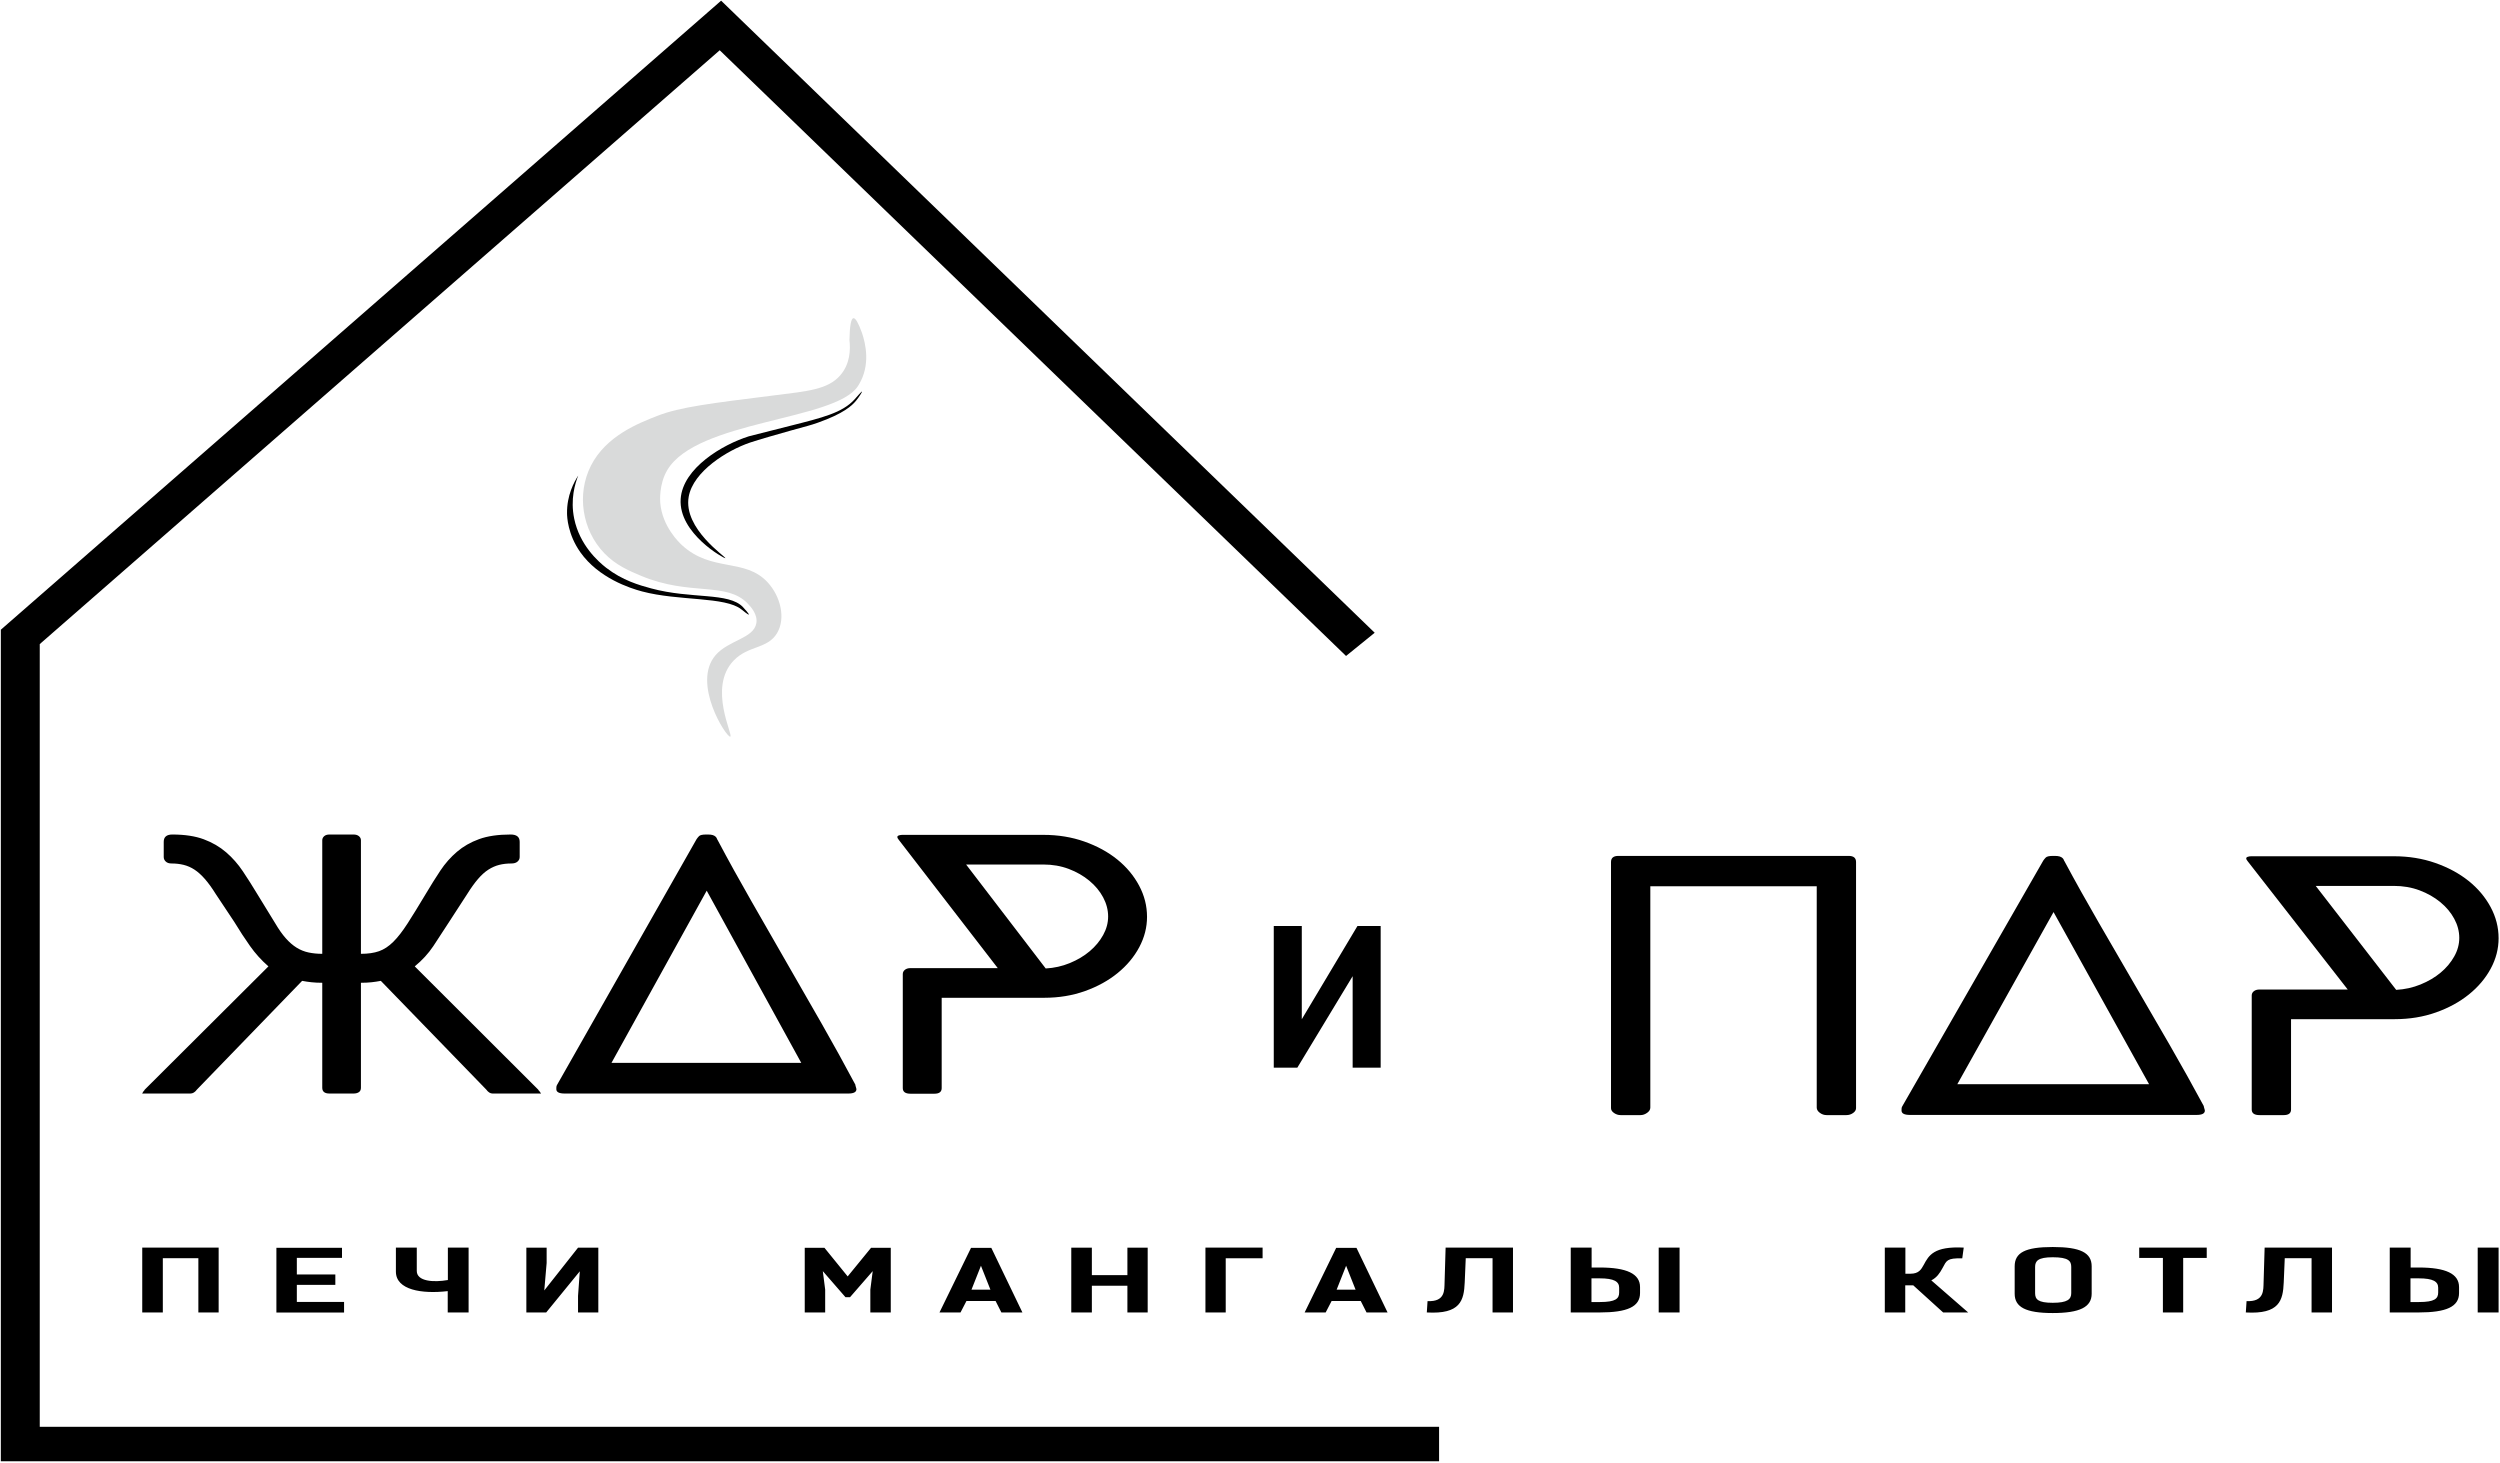
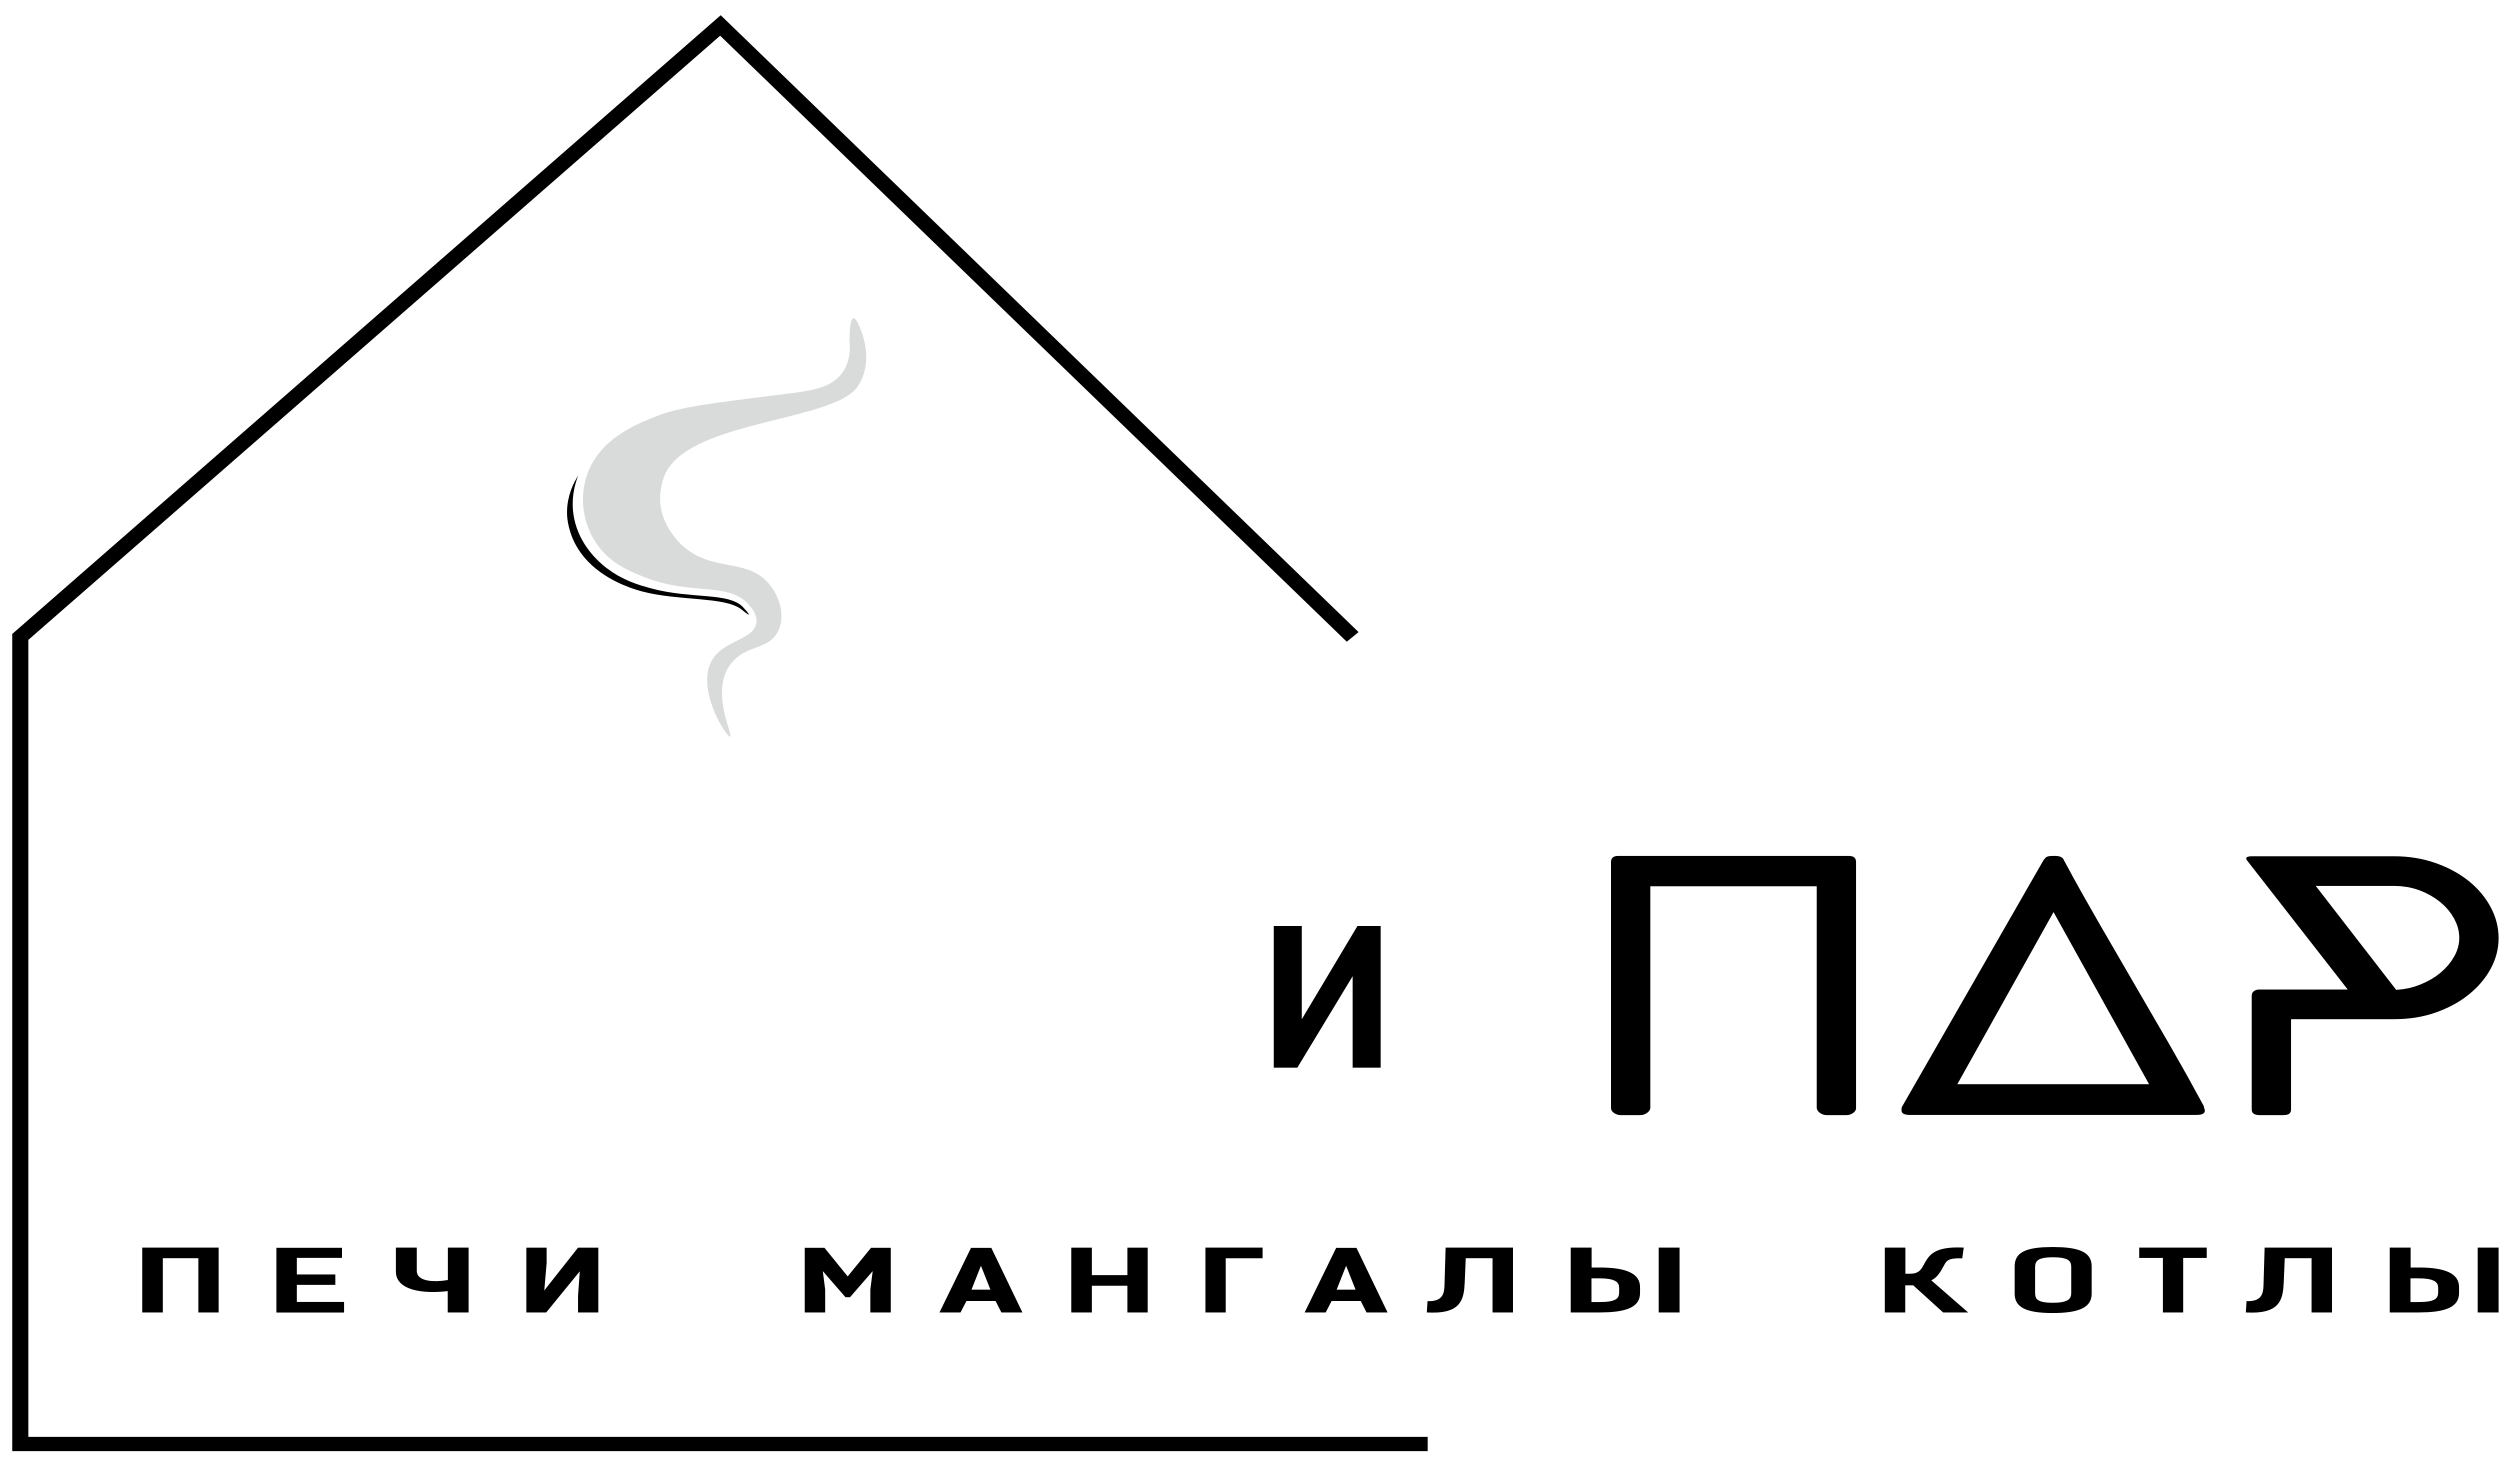
<svg xmlns="http://www.w3.org/2000/svg" width="1102" height="645" viewBox="0 0 1102 645" fill="none">
-   <path fill-rule="evenodd" clip-rule="evenodd" d="M317.25 22.153L17.521 283.918V628.921H634.348V644.121H0.369V277.583L1.867 276.273C105.943 185.345 210.051 94.445 314.155 3.54L317.868 0.298L605.965 278.916L593.335 289.155L317.25 22.153Z" fill="black" />
  <path d="M593.647 282.862L317.434 15.736L12.492 282.053V633.377H629.321V639.665H5.397V279.447C109.472 188.518 213.58 97.618 317.684 6.714L598.858 278.638L593.647 282.862Z" fill="black" />
-   <path d="M145.241 482.03C143.114 482.03 142.051 481.184 142.051 479.493V433.208C140.323 433.208 138.761 433.131 137.333 432.977C135.904 432.823 134.508 432.618 133.179 432.362L86.824 480.262C85.96 481.441 84.996 482.03 83.933 482.03H63.897C63.099 482.03 62.7 482.055 62.7 482.107C62.7 482.055 62.767 481.876 62.9 481.594C63.033 481.312 63.332 480.928 63.797 480.416H63.697L118.326 425.98C115.202 423.264 112.511 420.265 110.218 417.01C107.925 413.756 105.599 410.219 103.273 406.375L95.098 394.073C93.437 391.407 91.842 389.203 90.314 387.461C88.785 385.718 87.256 384.334 85.728 383.335C84.2 382.335 82.604 381.643 80.943 381.233C79.281 380.823 77.487 380.618 75.56 380.618C74.497 380.618 73.665 380.336 73.067 379.772C72.469 379.208 72.171 378.542 72.171 377.773V371.084C72.171 368.931 73.433 367.855 75.958 367.855C81.408 367.855 86.027 368.547 89.815 369.956C93.603 371.366 96.893 373.288 99.684 375.697C102.475 378.106 104.934 380.9 107.061 384.078C109.188 387.256 111.314 390.613 113.441 394.15L121.316 406.99C122.911 409.706 124.473 411.91 126.002 413.627C127.53 415.345 129.125 416.729 130.786 417.754C132.448 418.779 134.209 419.471 136.037 419.855C137.864 420.239 139.858 420.445 142.051 420.445V370.392C142.051 369.675 142.35 369.059 142.915 368.572C143.48 368.086 144.244 367.855 145.241 367.855H155.808C156.805 367.855 157.602 368.086 158.2 368.572C158.798 369.059 159.097 369.675 159.097 370.392V420.445C162.221 420.445 164.879 420.06 167.073 419.292C169.266 418.522 171.359 417.139 173.353 415.165C175.347 413.192 177.44 410.501 179.633 407.092C181.826 403.684 184.484 399.378 187.608 394.15C189.801 390.459 191.961 386.999 194.088 383.796C196.214 380.592 198.673 377.824 201.431 375.467C204.189 373.109 207.446 371.238 211.2 369.879C214.955 368.521 219.574 367.855 225.09 367.855C227.749 367.855 229.078 368.931 229.078 371.084V377.773C229.078 378.542 228.779 379.208 228.147 379.772C227.516 380.336 226.619 380.618 225.489 380.618C223.495 380.618 221.701 380.823 220.072 381.233C218.444 381.643 216.85 382.335 215.288 383.335C213.726 384.334 212.198 385.718 210.702 387.461C209.206 389.203 207.612 391.407 205.951 394.073L197.975 406.375C195.516 410.219 193.191 413.781 190.997 417.062C188.805 420.342 186.079 423.315 182.823 425.98L237.352 480.416H237.252C237.717 480.928 238.05 481.312 238.215 481.594C238.382 481.876 238.448 482.055 238.448 482.107C238.448 482.055 238.017 482.03 237.152 482.03H217.115C216.118 482.03 215.188 481.441 214.324 480.262L167.87 432.362C166.541 432.618 165.178 432.823 163.783 432.977C162.387 433.131 160.825 433.208 159.097 433.208V479.493C159.097 480.364 158.798 481.005 158.2 481.415C157.602 481.825 156.805 482.03 155.808 482.03H145.241ZM248.915 482.03C246.456 482.03 245.227 481.389 245.227 480.108C245.227 479.39 245.26 478.929 245.327 478.724C245.393 478.519 245.459 478.365 245.526 478.263L307.033 369.931C307.298 369.521 307.664 369.059 308.13 368.572C308.595 368.086 309.658 367.855 311.32 367.855H312.017C312.947 367.855 313.679 367.932 314.21 368.111C314.742 368.291 315.14 368.521 315.407 368.778C315.673 369.034 315.872 369.29 315.972 369.572C316.071 369.854 316.171 370.084 316.304 370.238C321.089 379.26 326.073 388.255 331.224 397.251C336.374 406.247 341.525 415.242 346.708 424.238C351.892 433.233 357.076 442.254 362.226 451.276C367.376 460.297 372.327 469.293 377.113 478.263L377.013 478.186L377.212 478.955C377.279 479.211 377.345 479.442 377.412 479.646C377.478 479.851 377.511 480.005 377.511 480.108C377.511 481.389 376.315 482.03 373.923 482.03H248.915ZM269.55 468.498H353.188L311.519 392.612L269.55 468.498ZM459.952 368.009C466.399 368.009 472.413 368.983 477.996 370.956C483.578 372.929 488.43 375.569 492.517 378.875C496.604 382.181 499.794 386.025 502.12 390.382C504.446 394.739 505.609 399.327 505.609 404.145C505.609 408.758 504.479 413.218 502.186 417.523C499.894 421.829 496.704 425.622 492.65 428.928C488.596 432.234 483.811 434.874 478.295 436.847C472.779 438.82 466.798 439.82 460.351 439.82H415.094V479.646C415.094 481.287 414.03 482.107 411.903 482.107H401.337C399.077 482.107 397.948 481.287 397.948 479.646V429.363C397.948 428.595 398.28 427.954 398.911 427.467C399.542 426.98 400.34 426.749 401.337 426.749H439.815L396.153 370.162C395.754 369.7 395.555 369.29 395.555 368.931C395.555 368.624 395.787 368.393 396.253 368.239C396.718 368.086 397.217 368.009 397.748 368.009H459.952ZM425.86 381.079L460.949 426.903C464.671 426.698 468.226 425.904 471.583 424.52C474.939 423.136 477.863 421.393 480.355 419.292C482.847 417.19 484.808 414.806 486.27 412.167C487.732 409.527 488.463 406.81 488.463 403.991C488.463 401.121 487.732 398.302 486.27 395.56C484.808 392.817 482.781 390.382 480.189 388.229C477.597 386.077 474.573 384.334 471.117 383.027C467.662 381.72 463.94 381.079 459.952 381.079H425.86Z" fill="black" />
  <path d="M596.247 470.619V425.583L598.154 427.145L571.867 470.619H561.476V408.172H573.828V453.99L571.948 452.428L598.369 408.172H608.599V470.619H596.247Z" fill="black" />
  <path d="M814.921 377.285C817.071 377.285 818.145 378.182 818.145 379.976V488.461C818.145 489.282 817.709 489.999 816.836 490.614C815.962 491.23 814.989 491.537 813.914 491.537H805.148C804.073 491.537 803.099 491.204 802.192 490.538C801.285 489.871 800.815 489.102 800.815 488.231V390.663H727.462V488.231C727.462 489.102 726.992 489.871 726.052 490.538C725.111 491.204 724.171 491.537 723.164 491.537H714.33C713.322 491.537 712.382 491.23 711.475 490.614C710.568 489.999 710.131 489.282 710.131 488.461V379.976C710.131 378.182 711.207 377.285 713.356 377.285H814.921ZM841.925 491.46C839.439 491.46 838.197 490.819 838.197 489.538C838.197 488.82 838.23 488.359 838.297 488.154C838.364 487.949 838.432 487.795 838.499 487.693L900.668 379.361C900.936 378.951 901.306 378.49 901.776 378.003C902.246 377.516 903.321 377.285 905 377.285H905.706C906.646 377.285 907.385 377.362 907.923 377.541C908.46 377.721 908.862 377.951 909.131 378.208C909.4 378.464 909.602 378.72 909.702 379.002C909.803 379.284 909.904 379.515 910.038 379.669C914.875 388.69 919.913 397.685 925.119 406.681C930.325 415.677 935.53 424.672 940.769 433.668C946.009 442.663 951.249 451.685 956.454 460.706C961.66 469.727 966.665 478.723 971.501 487.693L971.4 487.616L971.602 488.385C971.67 488.641 971.736 488.872 971.804 489.077C971.87 489.282 971.904 489.436 971.904 489.538C971.904 490.819 970.695 491.46 968.277 491.46H841.925ZM862.782 477.928H947.319L905.202 402.042L862.782 477.928ZM1055.23 377.439C1061.75 377.439 1067.83 378.413 1073.47 380.386C1079.11 382.36 1084.02 384.999 1088.15 388.305C1092.28 391.611 1095.5 395.456 1097.85 399.813C1100.2 404.17 1101.38 408.757 1101.38 413.575C1101.38 418.188 1100.24 422.648 1097.92 426.953C1095.6 431.259 1092.38 435.052 1088.28 438.358C1084.18 441.664 1079.35 444.304 1073.77 446.277C1068.2 448.251 1062.15 449.25 1055.64 449.25H1009.89V489.077C1009.89 490.717 1008.82 491.537 1006.67 491.537H995.986C993.702 491.537 992.56 490.717 992.56 489.077V438.793C992.56 438.025 992.896 437.384 993.534 436.897C994.172 436.41 994.978 436.18 995.986 436.18H1034.88L990.747 379.592C990.343 379.13 990.142 378.72 990.142 378.361C990.142 378.054 990.377 377.823 990.847 377.669C991.318 377.516 991.821 377.439 992.359 377.439H1055.23ZM1020.77 390.509L1056.24 436.333C1060 436.128 1063.6 435.334 1066.99 433.95C1070.38 432.566 1073.34 430.823 1075.85 428.722C1078.37 426.62 1080.35 424.236 1081.83 421.597C1083.31 418.957 1084.05 416.241 1084.05 413.421C1084.05 410.551 1083.31 407.732 1081.83 404.99C1080.35 402.247 1078.31 399.813 1075.69 397.66C1073.07 395.507 1070.01 393.764 1066.52 392.457C1063.02 391.15 1059.26 390.509 1055.23 390.509H1020.77Z" fill="black" />
  <path d="M96.381 549.941C85.154 549.941 73.927 549.941 62.701 549.941V578.531H71.773V554.608H87.438V578.531H96.381V549.941ZM121.837 550.016V578.568H151.666V573.901H130.845V566.384H147.816V561.792H130.845V554.459H150.753V550.016H121.837ZM197.422 549.941V564.236C191.156 565.347 183.715 564.866 183.715 560.237V549.941H174.512V560.533C174.512 568.643 186 570.457 197.357 569.124V578.531H206.56V549.941H197.422ZM232.017 578.531H240.763L255.58 560.385L254.797 571.235V578.531H263.739V549.978H254.797L239.915 568.828L240.959 556.718V549.978H232.017V578.531ZM374.702 571.791L384.689 560.311L383.644 568.458V578.531H392.652V550.016H383.971L373.658 562.644L363.41 550.016H354.729V578.531H363.737V568.458L362.692 560.311L372.678 571.791H374.702ZM436.971 550.053H428.03L414.126 578.531H423.395L426.007 573.494H438.865L441.41 578.531H450.679L436.971 550.053ZM428.226 568.495L432.403 557.94L436.58 568.495H428.226ZM505.899 549.978H496.957V562.088H481.291V549.978H472.219V578.531H481.291V566.754H496.957V578.531H505.899V549.978ZM556.551 549.941H531.356V578.531H540.298V554.645H556.551V549.941ZM597.933 550.053H588.991L575.087 578.531H584.356L586.967 573.494H599.826L602.371 578.531H611.64L597.933 550.053ZM589.187 568.495L593.364 557.94L597.542 568.495H589.187ZM666.926 549.941C655.633 549.941 648.388 549.941 637.227 549.941L636.77 565.273C636.64 568.569 637.161 573.901 629.263 573.531L628.937 578.531C643.754 579.383 645.32 573.272 645.646 565.273L646.103 554.608H657.918V578.531H666.926V549.941ZM705.11 578.531C717.25 578.531 722.929 576.049 722.929 569.976V567.347C722.929 561.459 717.055 558.718 705.11 558.718H701.585V549.941H692.382V578.531H705.11ZM705.11 563.495C711.572 563.495 713.725 564.94 713.725 567.643V569.717C713.725 572.42 712.225 573.938 705.24 573.938H701.52V563.495H705.11ZM740.357 578.531V549.941H731.153V578.531H740.357ZM867.572 578.531L851.319 564.384C853.735 563.162 855.04 561.236 856.281 558.94C858.043 555.719 858.108 554.497 864.962 554.682L865.614 549.941C852.429 549.275 850.21 553.386 847.99 557.533C846.881 559.496 845.902 561.459 842.117 561.459H839.897V549.941H830.824V578.531H839.832V566.569H843.357L856.541 578.531H867.572ZM904.843 578.79C916.788 578.79 922.009 576.161 922.009 570.272V558.2C922.009 552.164 916.983 549.682 904.843 549.682C892.702 549.682 888.067 552.164 888.067 558.2V570.272C888.067 576.161 892.898 578.79 904.843 578.79ZM904.843 574.272C898.315 574.272 897.075 572.716 897.075 570.013V558.459C897.075 555.867 898.315 554.2 904.843 554.2C911.827 554.2 913.002 555.867 913.002 558.459V570.013C913.002 572.716 911.37 574.272 904.843 574.272ZM972.726 549.941H942.962V554.497H953.406V578.531H962.348V554.497H972.726V549.941ZM1027.95 549.941C1016.65 549.941 1009.41 549.941 998.248 549.941L997.791 565.273C997.661 568.569 998.182 573.901 990.284 573.531L989.958 578.531C1004.77 579.383 1006.34 573.272 1006.67 565.273L1007.12 554.608H1018.94V578.531H1027.95V549.941ZM1066.13 578.531C1078.27 578.531 1083.95 576.049 1083.95 569.976V567.347C1083.95 561.459 1078.08 558.718 1066.13 558.718H1062.61V549.941H1053.4V578.531H1066.13ZM1066.13 563.495C1072.59 563.495 1074.75 564.94 1074.75 567.643V569.717C1074.75 572.42 1073.25 573.938 1066.26 573.938H1062.54V563.495H1066.13ZM1101.38 578.531V549.941H1092.17V578.531H1101.38Z" fill="black" />
  <path d="M323.407 291.166C311.884 303.169 323.485 324.365 321.889 324.715C320.171 325.091 304.843 301.135 315.392 288.836C321.133 282.14 332.237 281.482 333.4 274.685C334.068 270.794 330.892 267.427 329.682 266.143C320.303 256.196 304.211 262.919 282.524 253.798C277.236 251.572 271.478 249.151 266.383 243.86C256.539 233.63 254.127 217.826 260.48 205.281C267.15 192.112 281.461 186.541 290.003 183.215C299.656 179.458 313.495 177.735 341.176 174.289C356.155 172.422 364.868 171.689 370.306 165.527C374.769 160.468 374.921 154.14 374.439 149.861C374.56 143.58 375.152 140.38 376.209 140.26C377.114 140.159 378.362 142.316 379.952 146.73C381.598 151.591 383.779 160.956 378.572 169.57C378.572 169.57 378.341 169.947 378.107 170.299C368.003 185.506 307.17 185.201 294.136 207.222C290.439 213.465 290.971 220.853 291.039 221.649C291.916 232.117 299.422 239.21 300.632 240.32C313.762 252.377 328.431 245.831 338.42 256.744C344.09 262.937 346.406 272.51 342.553 279.04C338.346 286.174 329.899 284.404 323.407 291.166Z" fill="#D9DADA" />
-   <path d="M319.723 246.049C320.301 245.63 301.038 233.121 303.585 218.926C305.578 207.806 320.457 198.535 330.663 195.07C334.132 193.891 343.445 191.222 348.631 189.773C355.738 187.786 356.948 187.578 360.53 186.312C371.964 182.272 375.615 178.748 377.367 176.613C378.704 174.978 380.12 172.702 379.95 172.605C379.758 172.494 377.545 175.122 376.597 176.151C371.251 181.96 362.62 184.092 348.064 187.764C336.236 190.747 330.326 192.25 330.089 192.325C318.746 195.869 300.952 206.234 300.041 219.939C299.029 235.148 319.354 246.316 319.723 246.049Z" fill="black" />
  <path d="M327.496 267.61C321.217 260.976 304.718 264.162 287.022 259.364C281.875 257.968 274.368 255.856 267.162 250.238C263.612 247.468 255.509 240.24 253.111 228.642C251.348 220.116 253.476 213.152 254.892 209.621C253.114 212.363 249.816 218.346 249.95 226.341C249.975 227.809 250.22 235.502 255.811 243.425C263.828 254.784 277.674 259.285 283.017 260.703C299.187 265.001 319.642 262.917 326.808 268.619C327.266 268.987 329.827 271.1 330.08 270.905C330.342 270.701 327.894 268.028 327.496 267.61Z" fill="black" />
</svg>